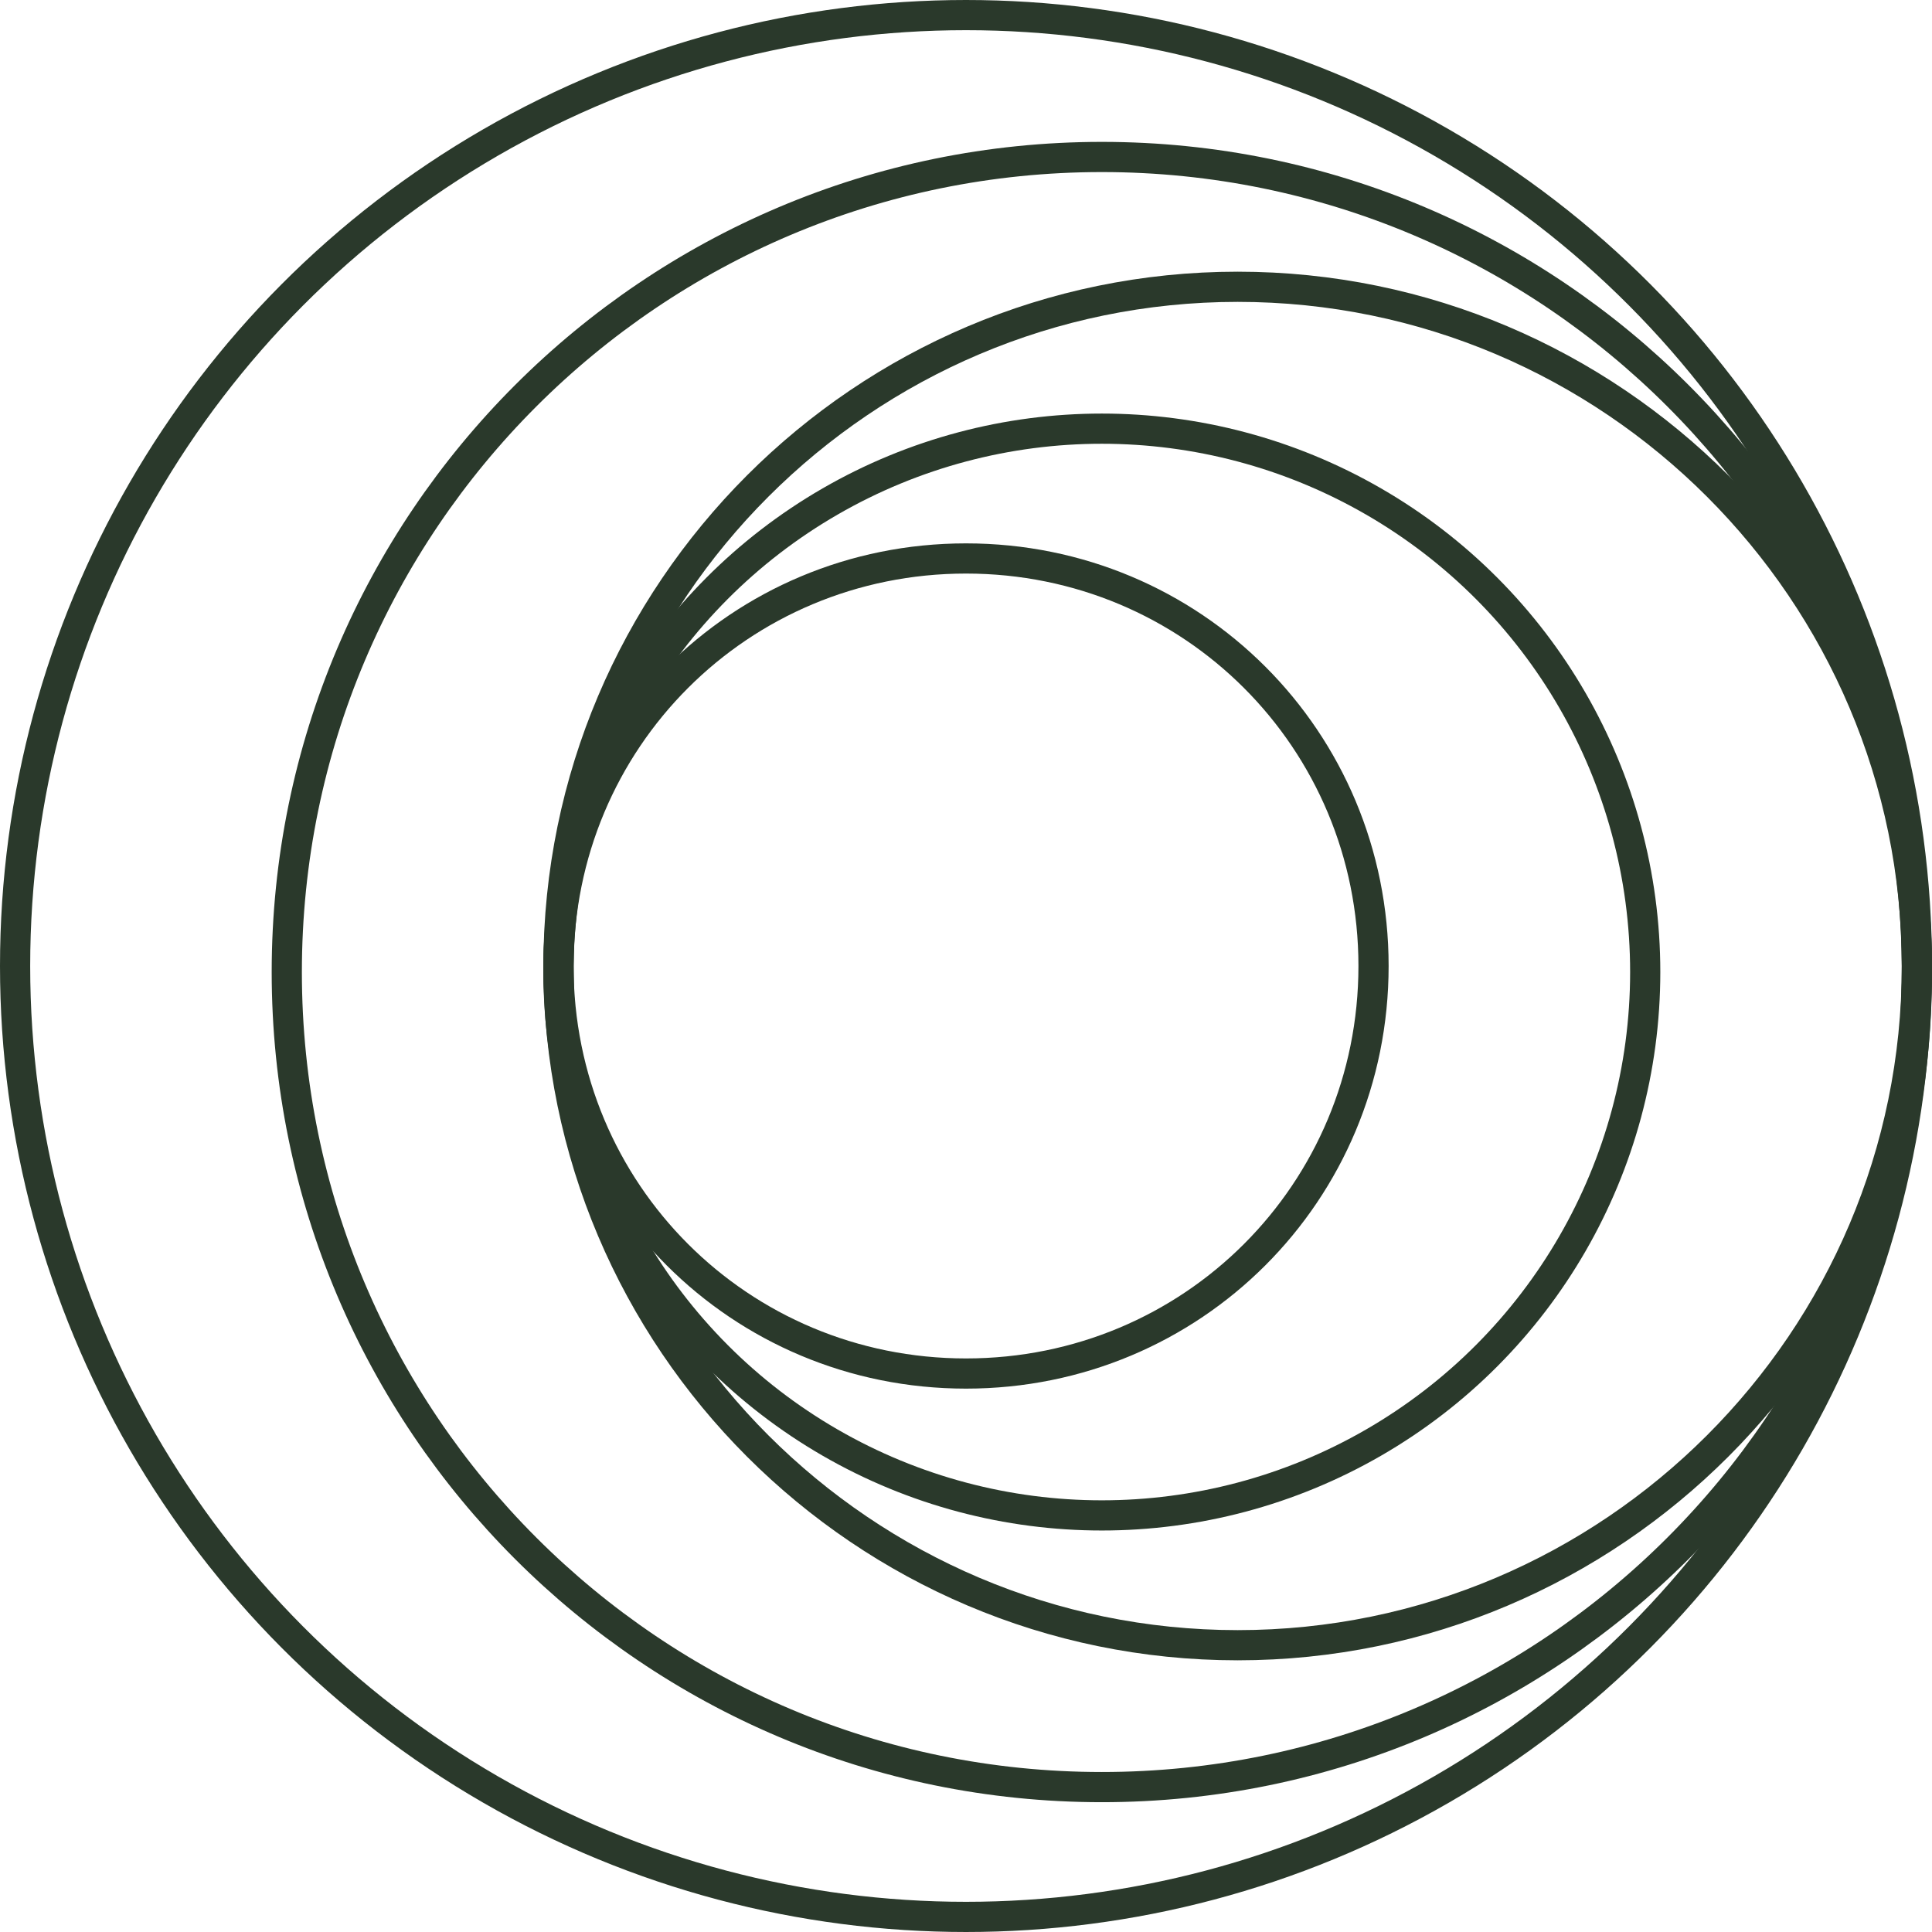
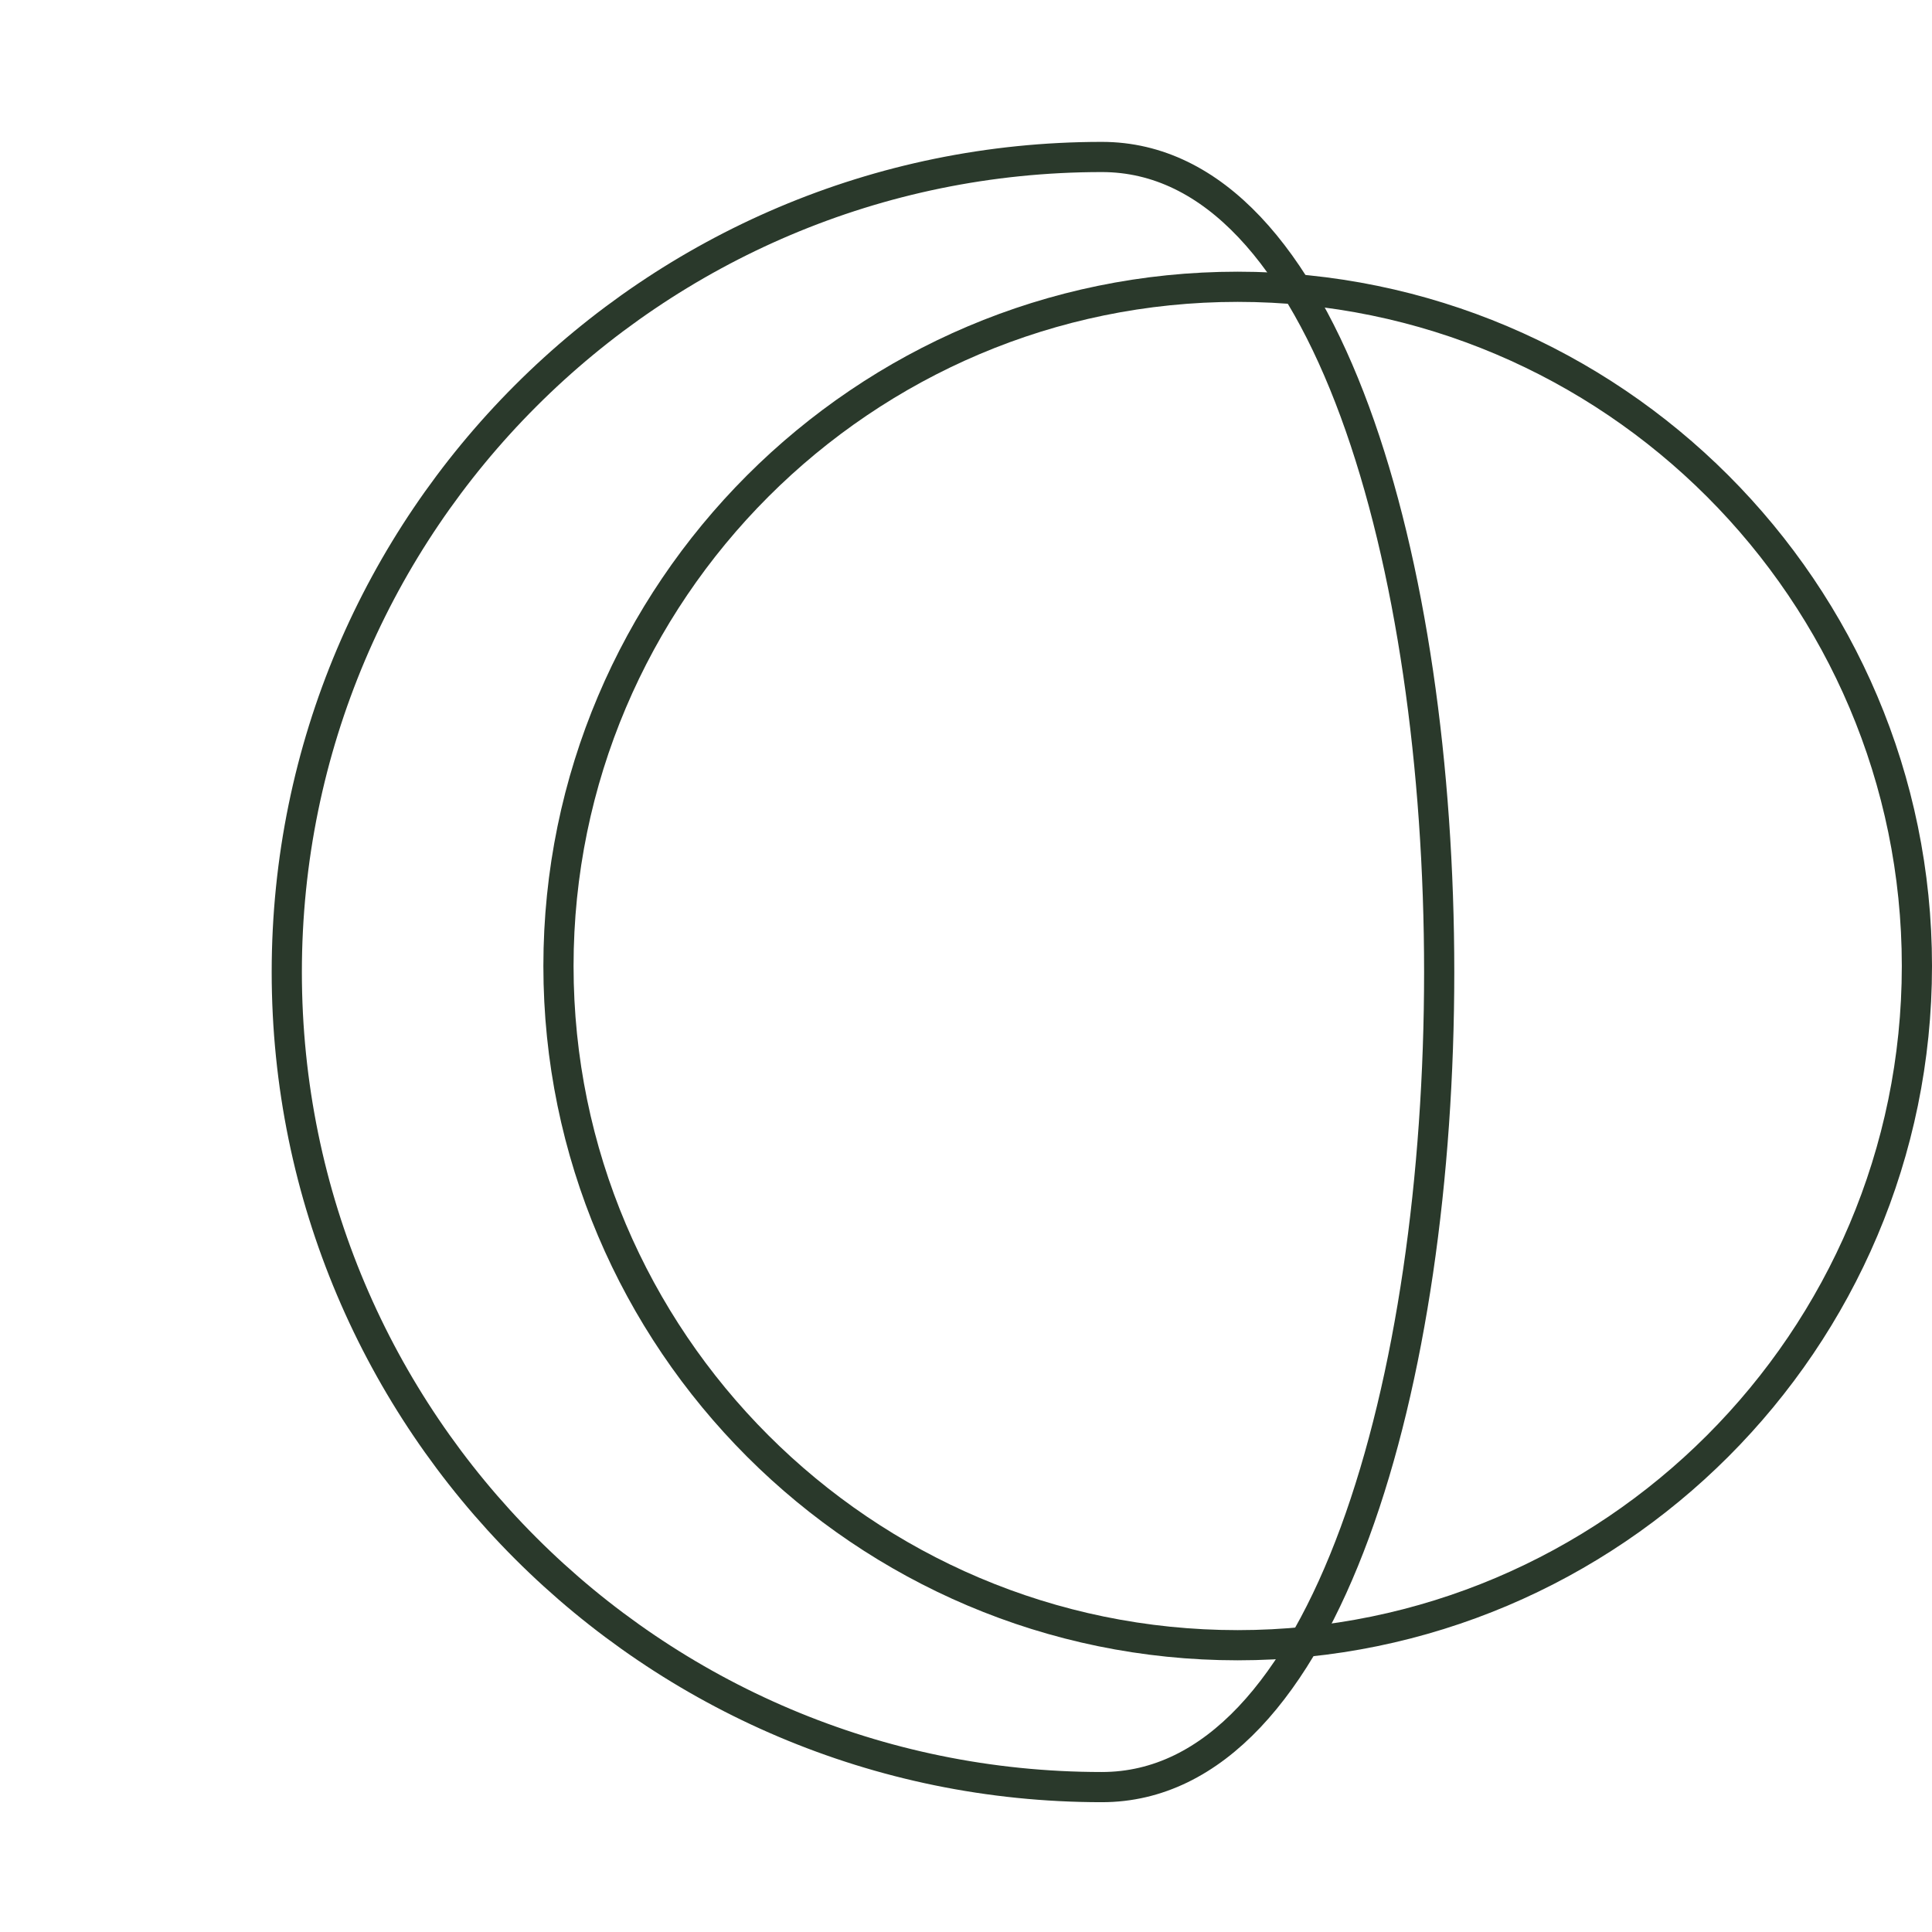
<svg xmlns="http://www.w3.org/2000/svg" version="1.1" id="Calque_1" x="0px" y="0px" width="64px" height="64px" viewBox="0 0 64 64" style="enable-background:new 0 0 64 64;" xml:space="preserve">
  <style type="text/css">
	.st0{fill:none;stroke:#2A392B;}
</style>
-   <circle class="st0" cx="32" cy="32" r="31.5" />
-   <path class="st0" d="M36.5,59.2c-14.9,0-27-12.1-27-27s12.1-27,27-27s27,12.1,27,27S51.4,59.2,36.5,59.2z" />
+   <path class="st0" d="M36.5,59.2c-14.9,0-27-12.1-27-27s12.1-27,27-27S51.4,59.2,36.5,59.2z" />
  <path class="st0" d="M41,54.5c-12.4,0-22.5-10.1-22.5-22.5S28.6,9.5,41,9.5S63.5,19.6,63.5,32S53.4,54.5,41,54.5z" />
-   <circle class="st0" cx="36.5" cy="32.2" r="18" />
-   <path class="st0" d="M32,45.5c-7.5,0-13.5-6-13.5-13.5s6-13.5,13.5-13.5s13.5,6,13.5,13.5S39.5,45.5,32,45.5z" />
</svg>